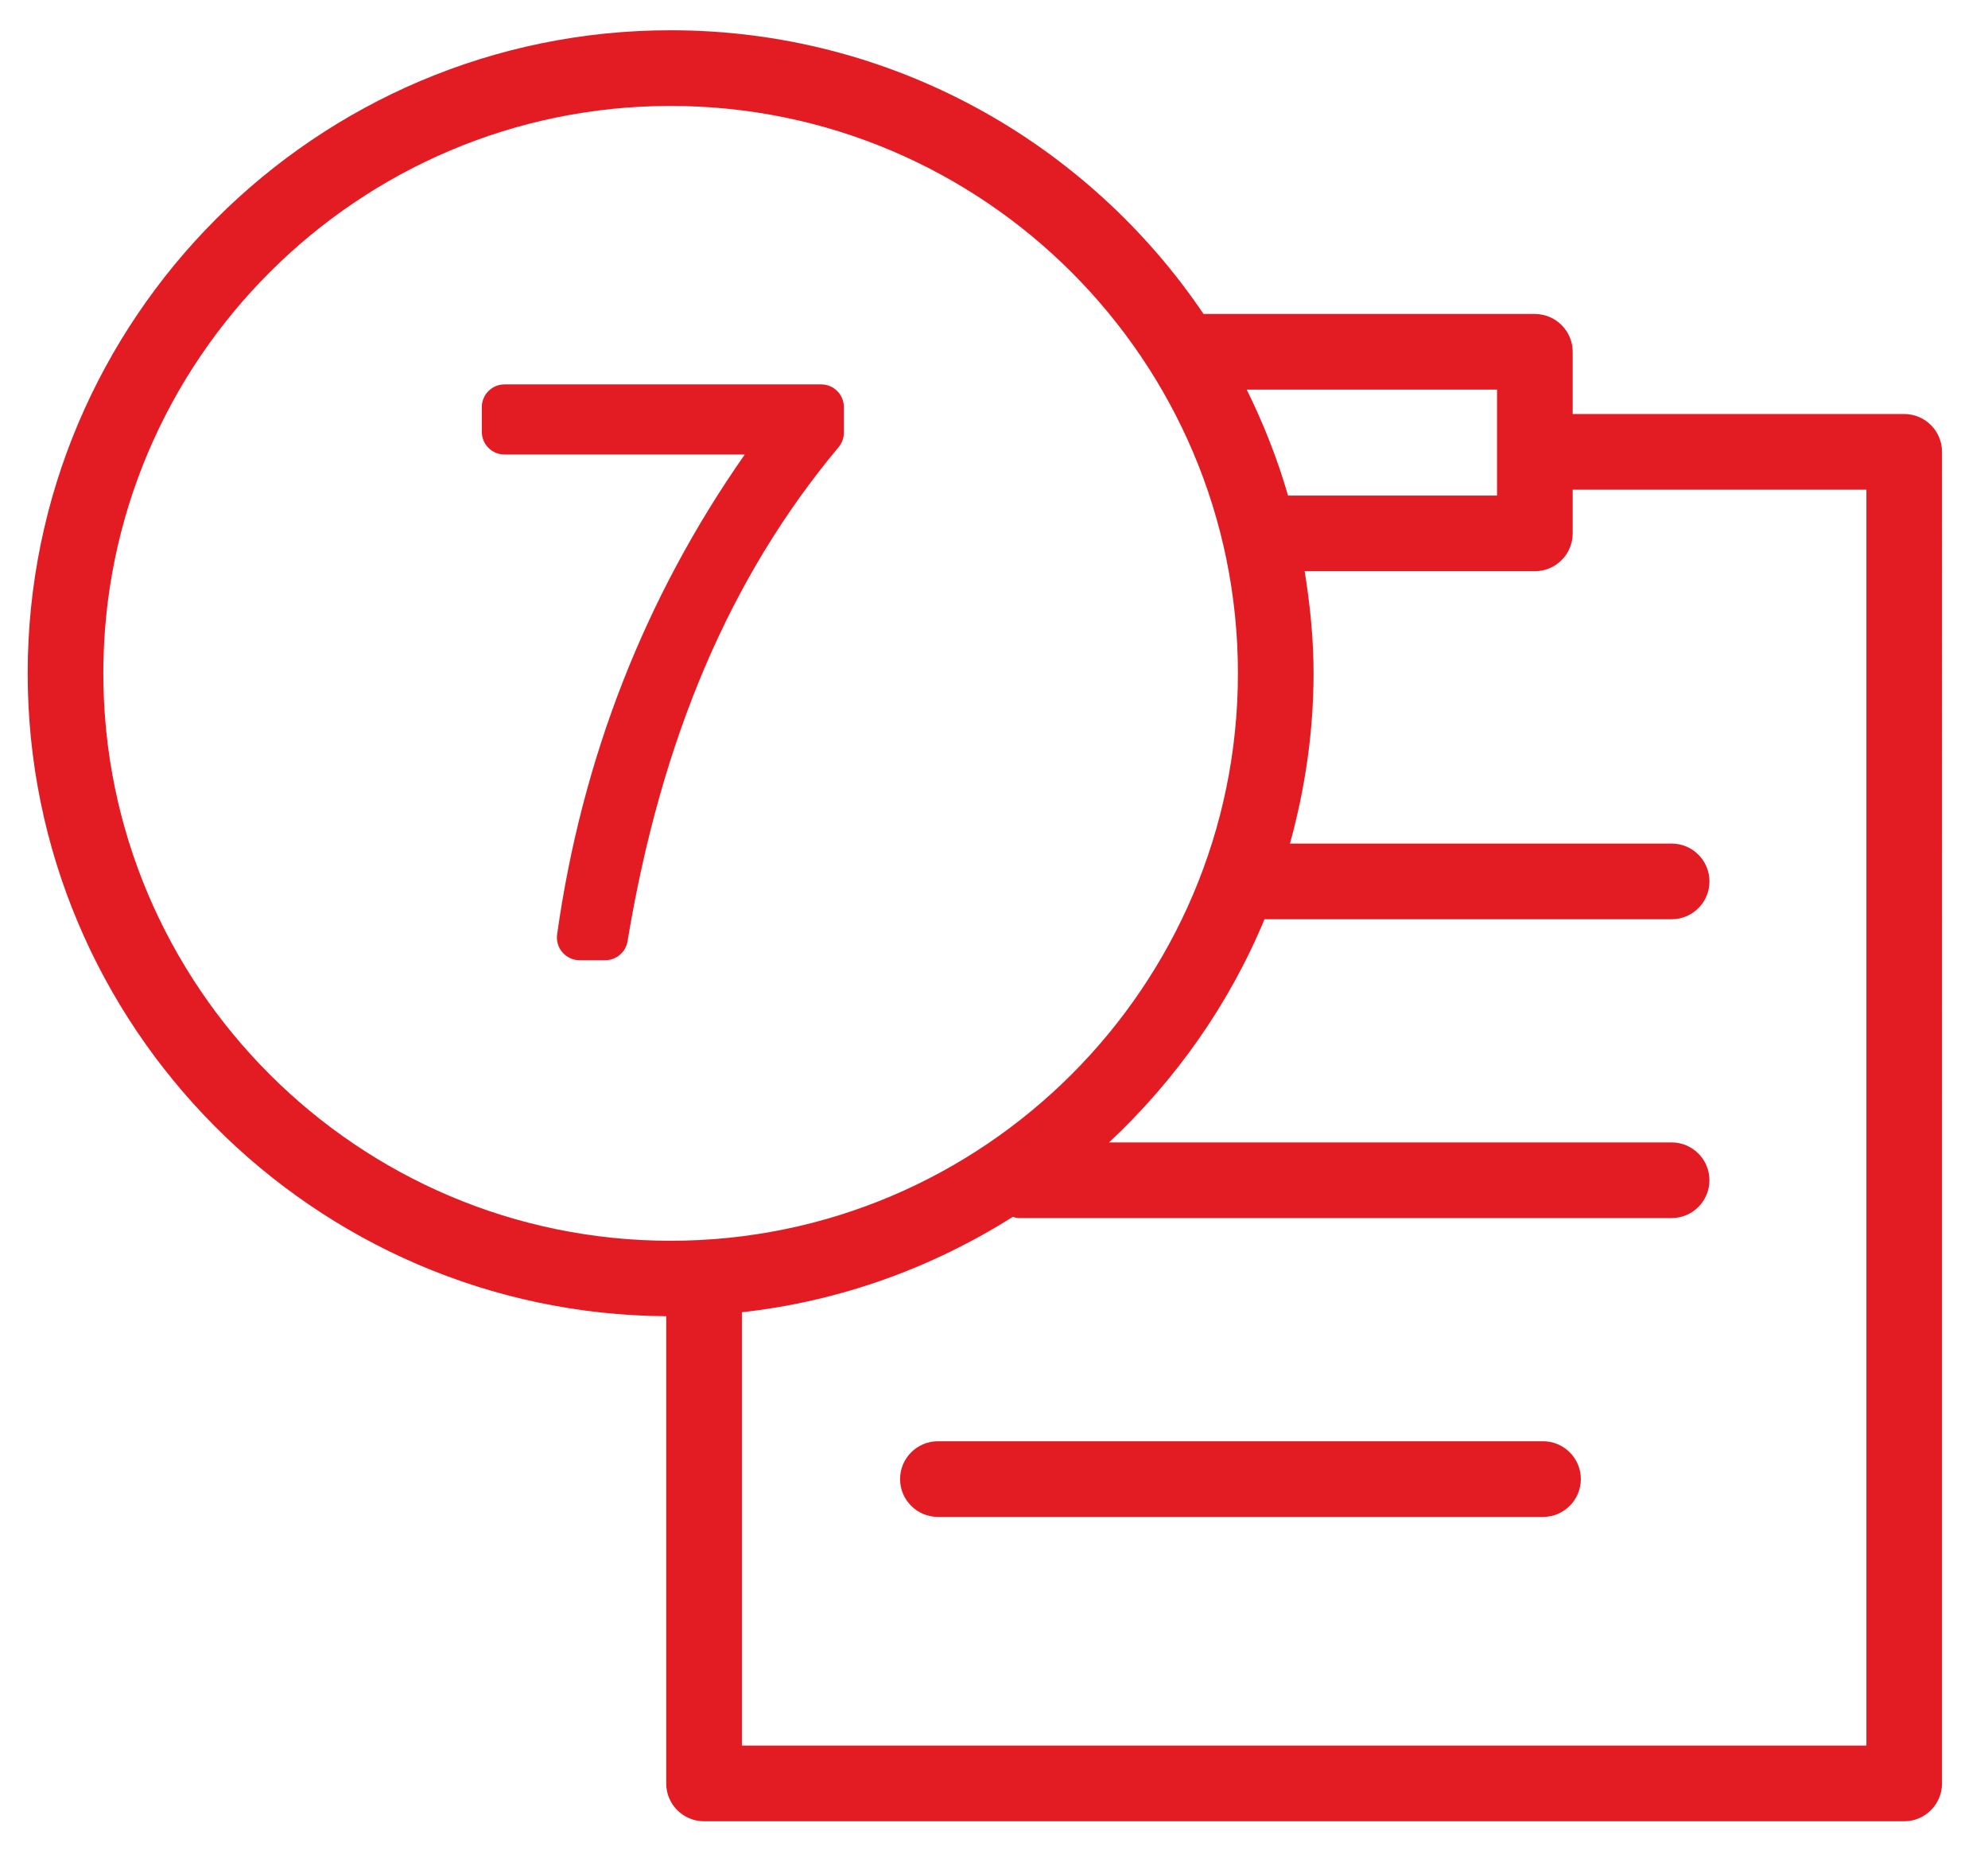
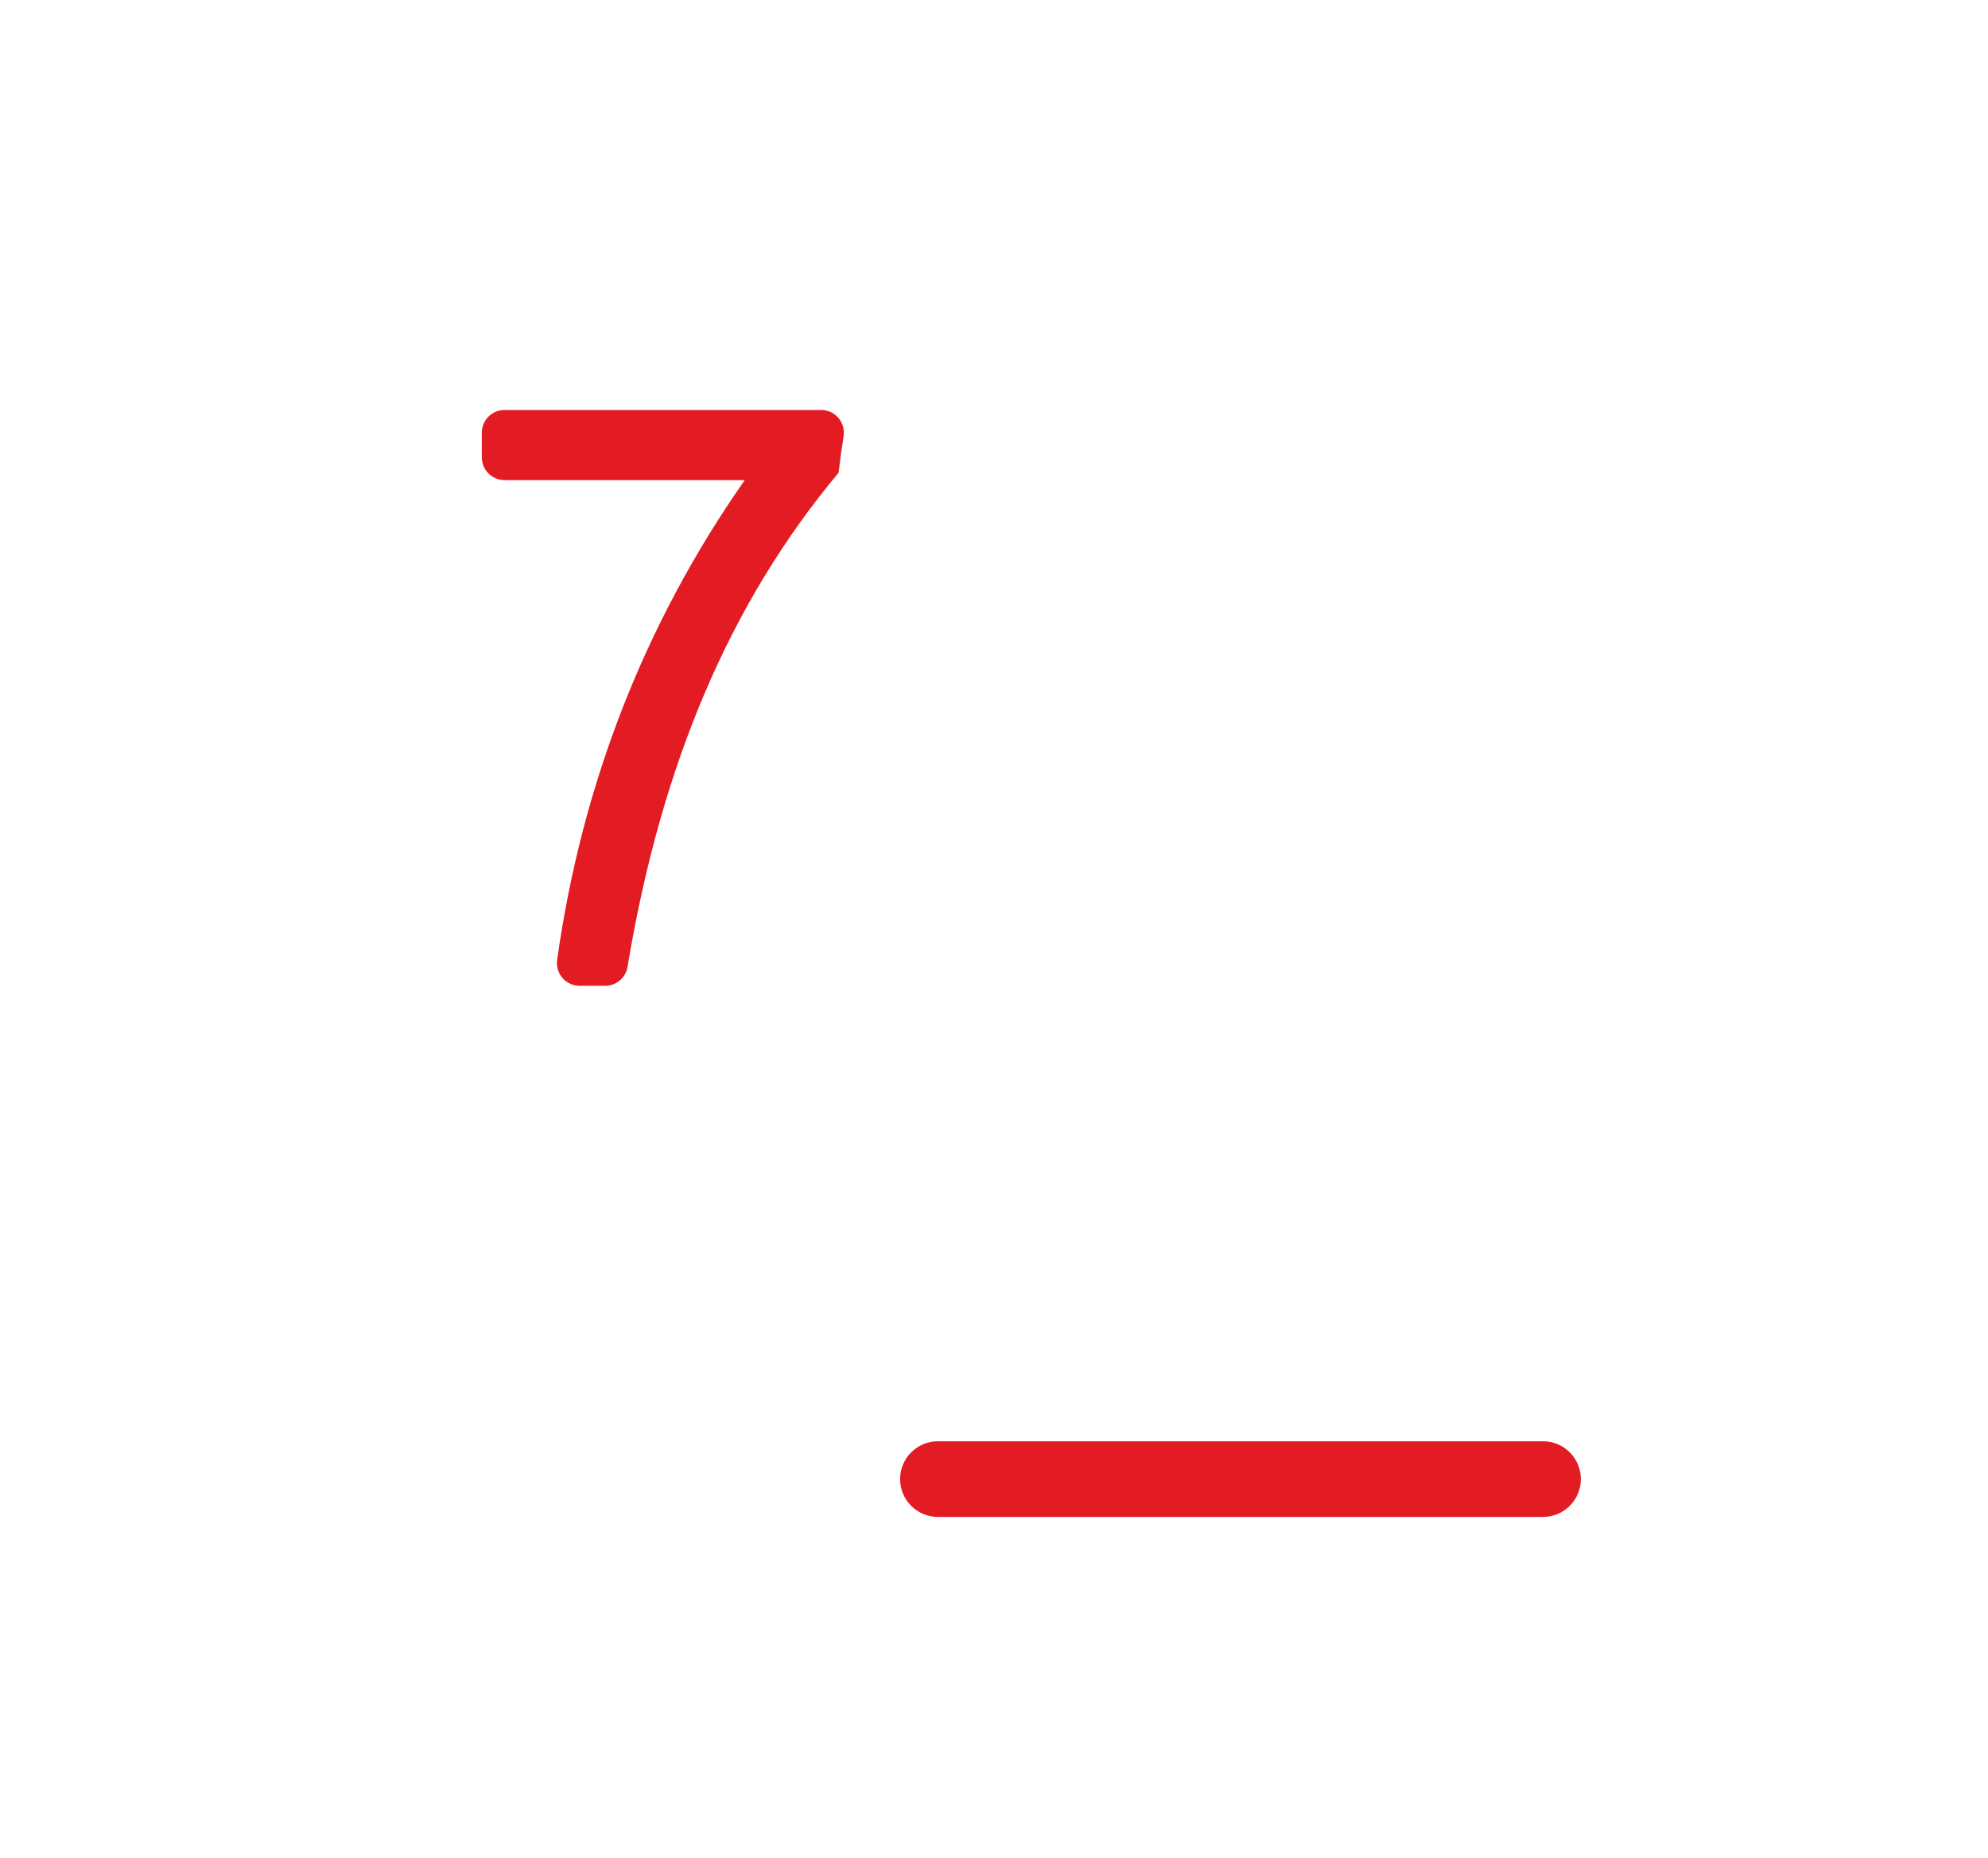
<svg xmlns="http://www.w3.org/2000/svg" version="1.1" id="Layer_1" x="0px" y="0px" width="65.706px" height="61.391px" viewBox="0 0 65.706 61.391" enable-background="new 0 0 65.706 61.391" xml:space="preserve">
  <g>
-     <path fill="#e31c24" d="M62.937,13.681H51.979v-2.056c0-0.69-0.56-1.25-1.25-1.25H39.779C35.957,4.723,29.487,1,22.165,1   c-11.717,0-21.25,9.533-21.25,21.25c0,11.668,9.455,21.163,21.104,21.243v15.439c0,0.69,0.56,1.25,1.25,1.25h39.667   c0.69,0,1.25-0.56,1.25-1.25V14.931C64.187,14.24,63.627,13.681,62.937,13.681z M49.479,12.875v3.5h-6.908   c-0.351-1.216-0.812-2.383-1.365-3.5H49.479z M3.415,22.25c0-10.339,8.411-18.75,18.75-18.75s18.75,8.411,18.75,18.75   S32.504,41,22.165,41S3.415,32.589,3.415,22.25z M61.687,57.682H24.52v-14.32c3.266-0.362,6.301-1.477,8.951-3.151   c0.066,0.011,0.125,0.039,0.194,0.039h21.584c0.69,0,1.25-0.56,1.25-1.25s-0.56-1.25-1.25-1.25H36.655   c2.197-2.055,3.967-4.556,5.139-7.375h13.456c0.69,0,1.25-0.56,1.25-1.25s-0.56-1.25-1.25-1.25H42.635   c0.494-1.795,0.78-3.675,0.78-5.625c0-1.151-0.117-2.273-0.294-3.375h7.608c0.69,0,1.25-0.56,1.25-1.25v-1.444h9.708V57.682z" />
    <path fill="#e31c24" d="M50.999,47.625h-20c-0.69,0-1.25,0.56-1.25,1.25s0.56,1.25,1.25,1.25h20c0.69,0,1.25-0.56,1.25-1.25   S51.689,47.625,50.999,47.625z" />
-     <path fill="#e31c24" d="M27.891,14.297v-0.845c0-0.414-0.336-0.75-0.75-0.75H16.675c-0.414,0-0.75,0.336-0.75,0.75v0.818   c0,0.414,0.336,0.75,0.75,0.75h7.94c-3.3,4.714-5.384,10.04-6.201,15.855c-0.03,0.215,0.034,0.433,0.177,0.597   c0.143,0.164,0.349,0.258,0.566,0.258h0.844c0.367,0,0.68-0.265,0.74-0.627c1.113-6.705,3.395-12.045,6.975-16.326   C27.829,14.643,27.891,14.473,27.891,14.297z" />
+     <path fill="#e31c24" d="M27.891,14.297c0-0.414-0.336-0.75-0.75-0.75H16.675c-0.414,0-0.75,0.336-0.75,0.75v0.818   c0,0.414,0.336,0.75,0.75,0.75h7.94c-3.3,4.714-5.384,10.04-6.201,15.855c-0.03,0.215,0.034,0.433,0.177,0.597   c0.143,0.164,0.349,0.258,0.566,0.258h0.844c0.367,0,0.68-0.265,0.74-0.627c1.113-6.705,3.395-12.045,6.975-16.326   C27.829,14.643,27.891,14.473,27.891,14.297z" />
  </g>
</svg>